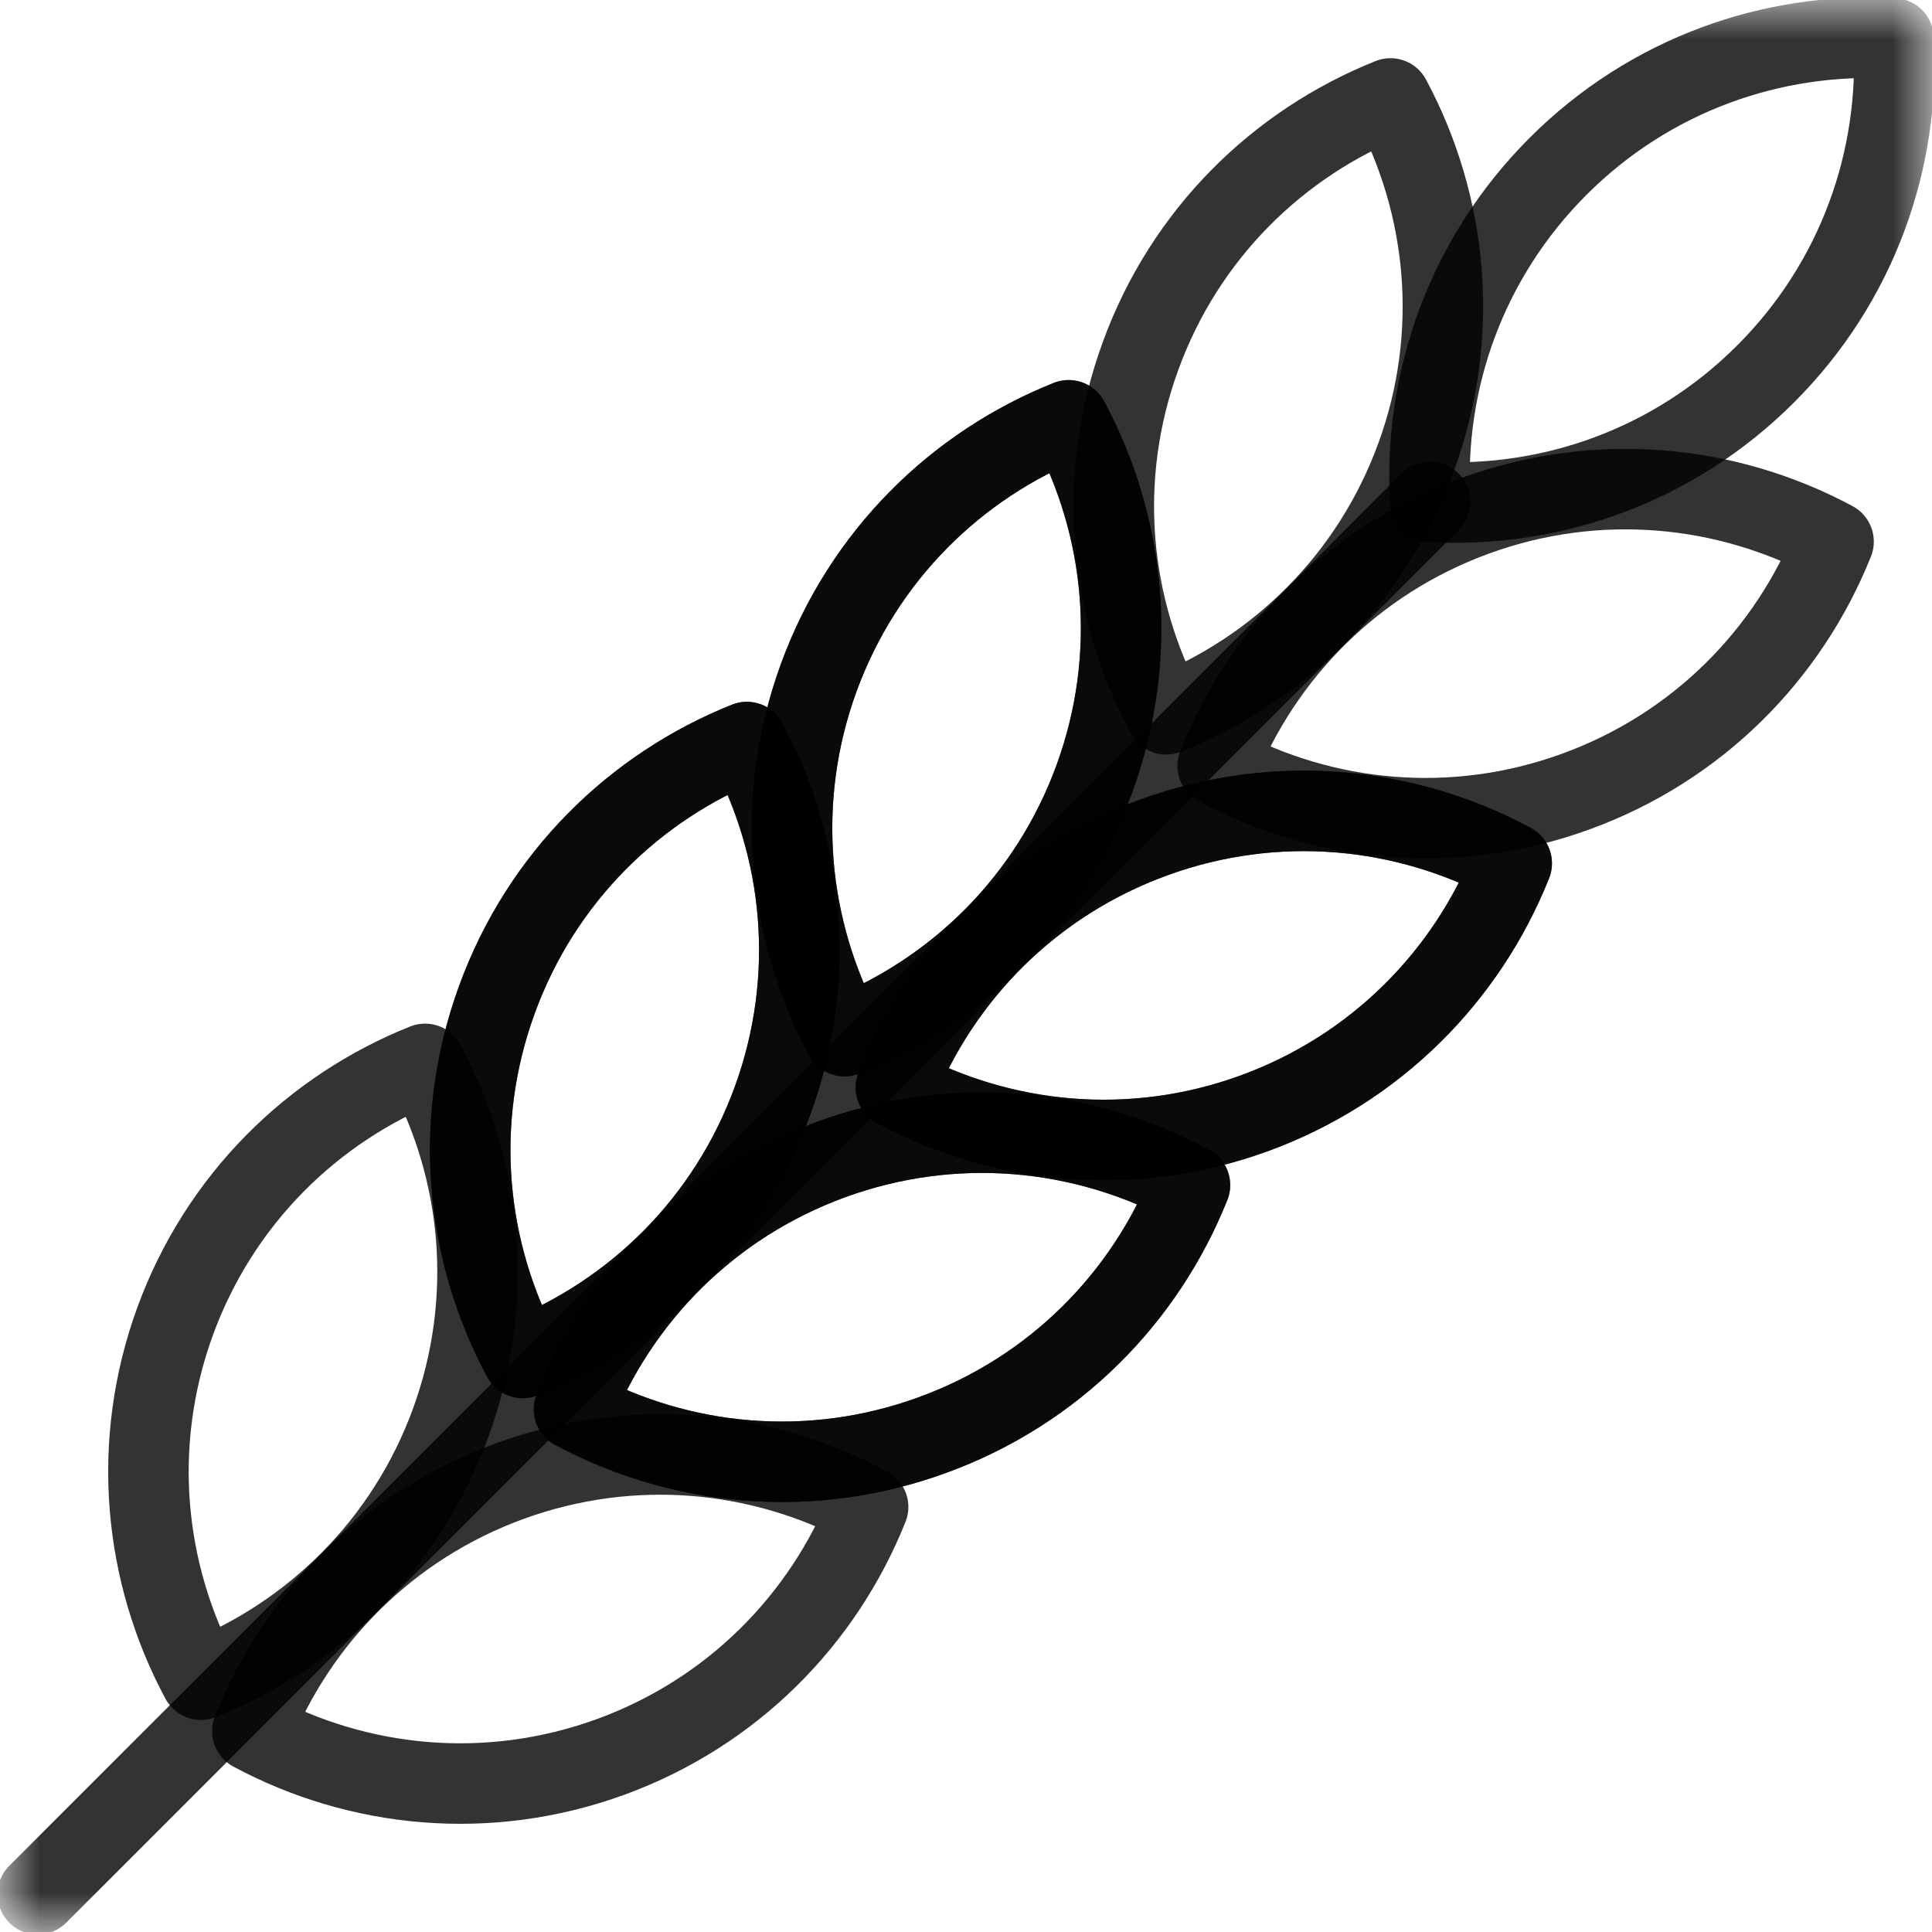
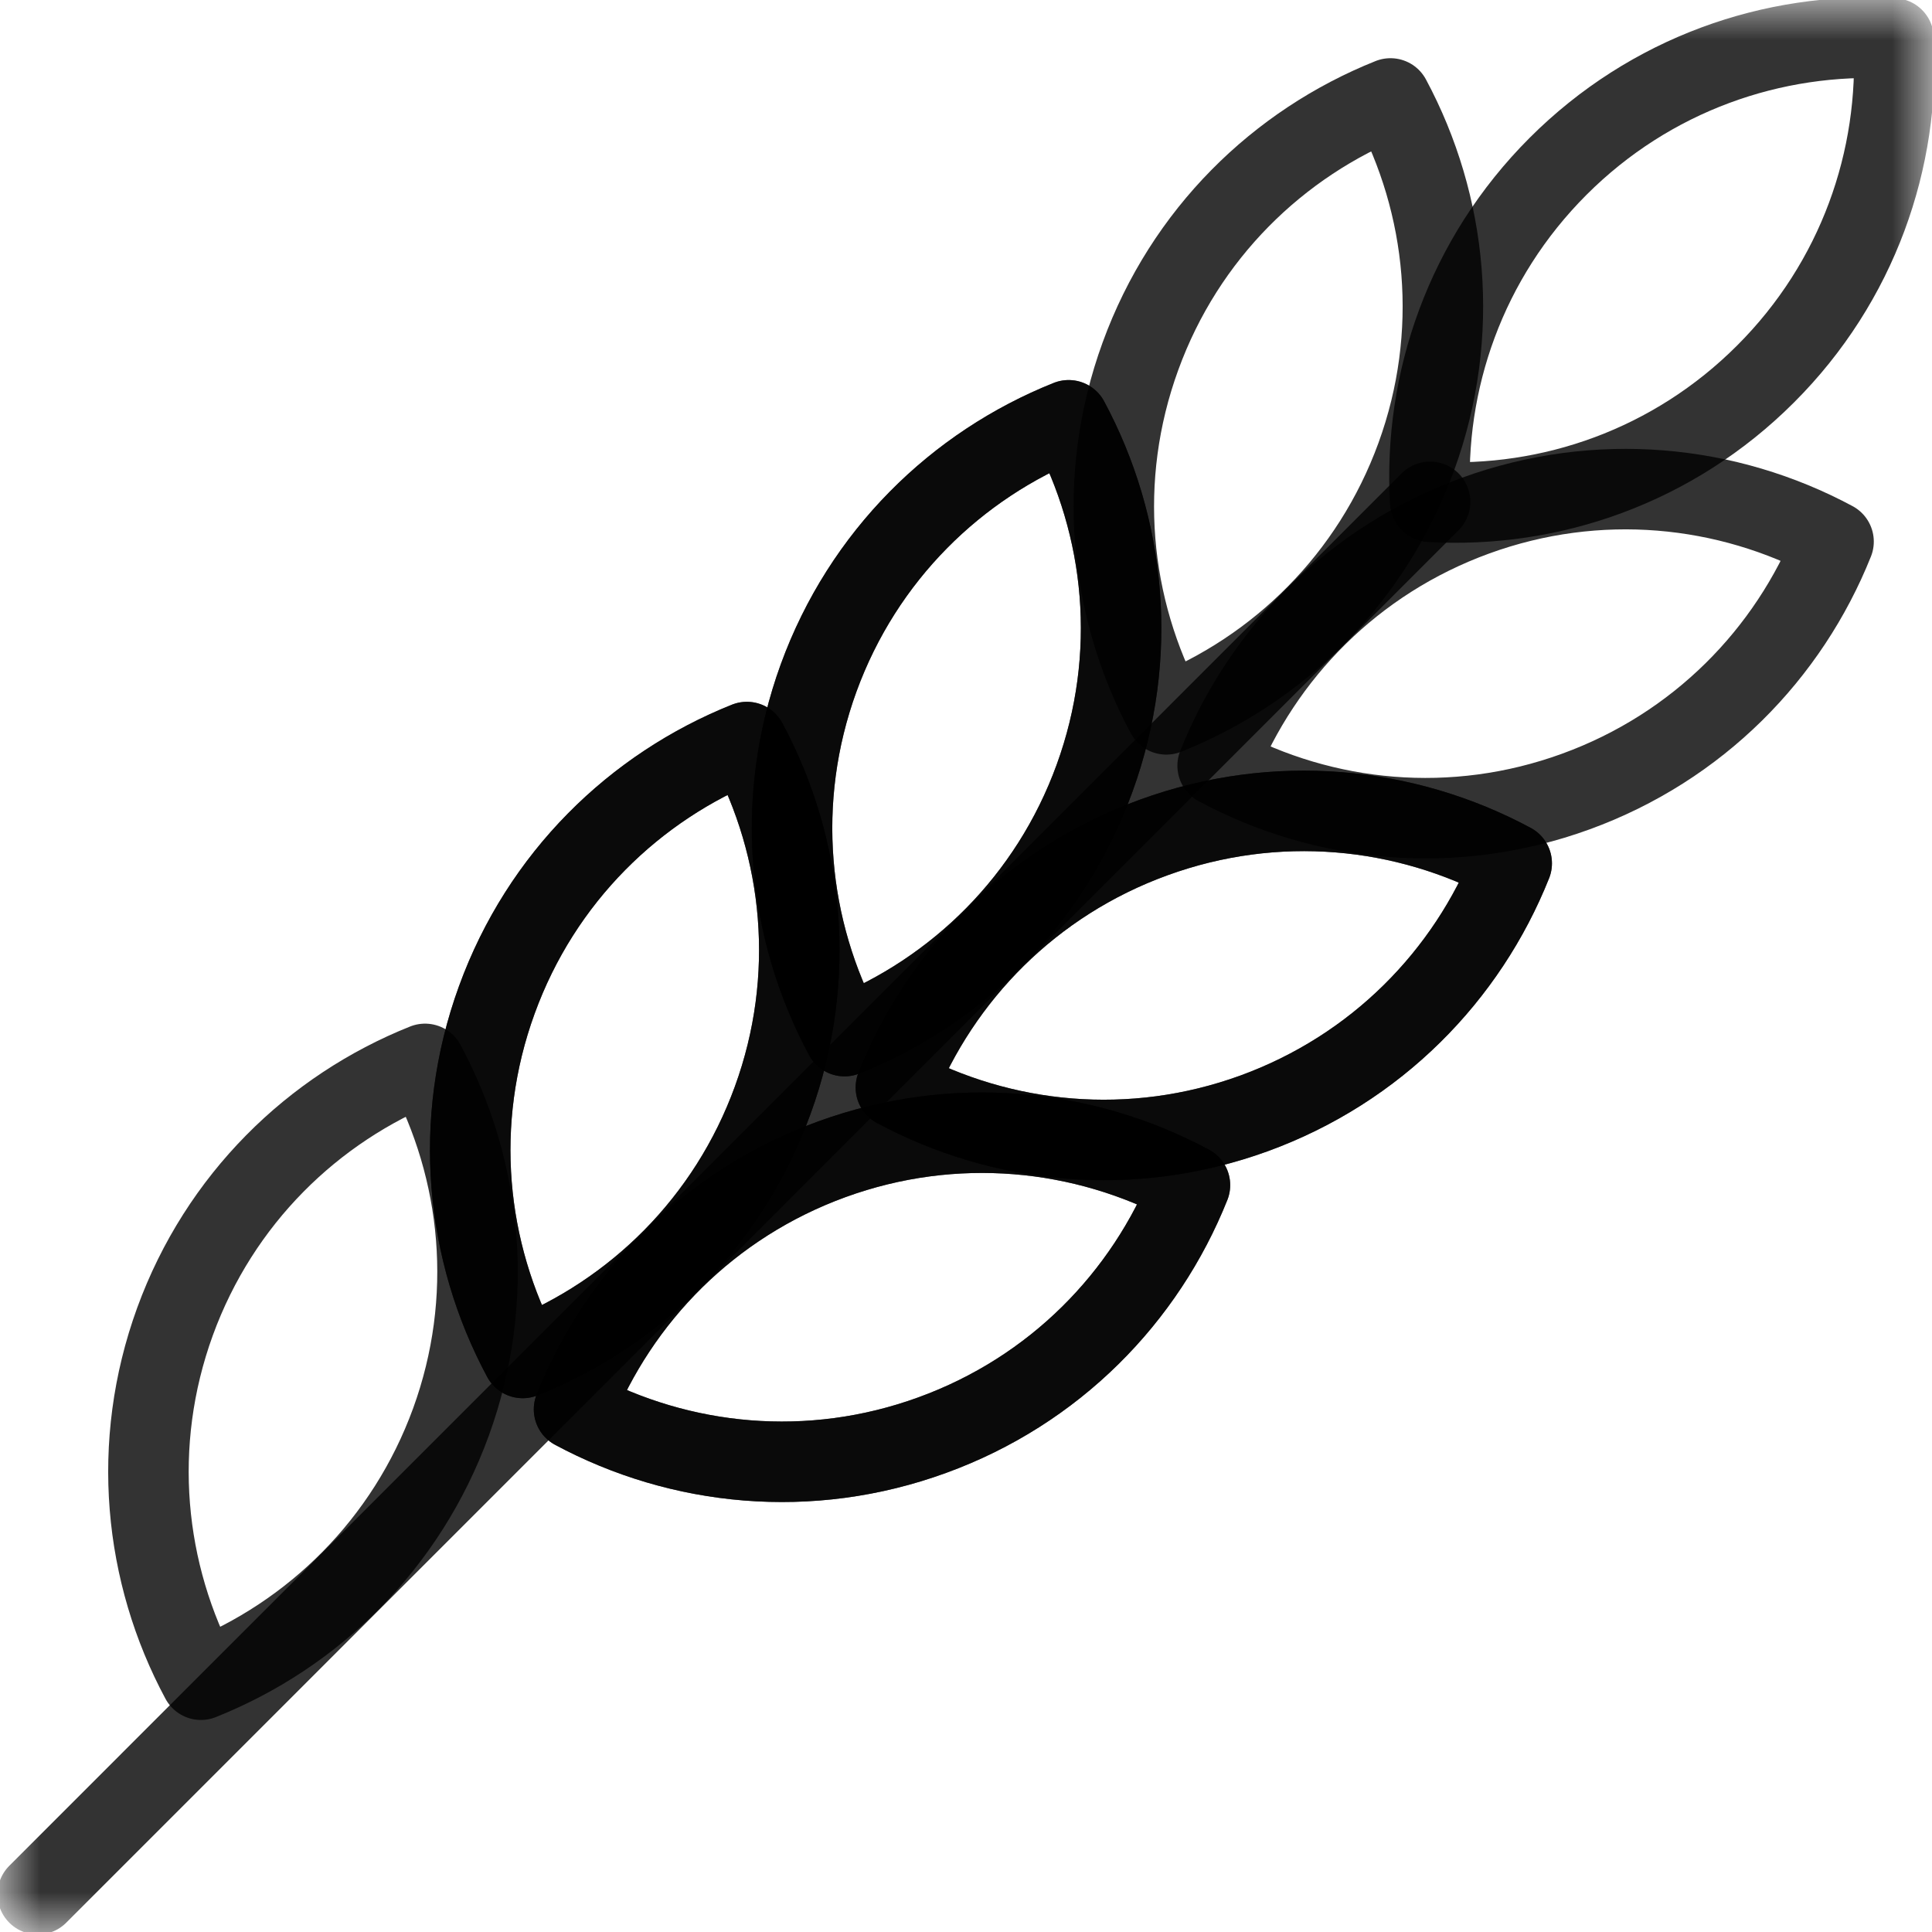
<svg xmlns="http://www.w3.org/2000/svg" width="24" height="24" viewBox="0 0 24 24" fill="none">
  <g clip-path="url(#clip0_342_12363)">
    <mask id="mask0_342_12363" style="mask-type:luminance" maskUnits="userSpaceOnUse" x="0" y="0" width="24" height="24">
      <path d="M0 1.90735e-06H24V24H0V1.90735e-06Z" fill="white" />
    </mask>
    <g mask="url(#mask0_342_12363)">
      <path d="M19.355 2.066C18.21 3.211 17.681 4.737 17.766 6.234C19.263 6.319 20.789 5.79 21.933 4.645C23.078 3.501 23.607 1.975 23.523 0.477C22.025 0.393 20.499 0.922 19.355 2.066Z" stroke="black" stroke-opacity="0.8" stroke-miterlimit="10" stroke-linecap="round" stroke-linejoin="round" />
      <path d="M18.328 6.406C16.807 6.96 15.682 8.119 15.126 9.512C16.448 10.222 18.054 10.387 19.575 9.833C21.096 9.28 22.22 8.121 22.777 6.728C21.455 6.018 19.848 5.853 18.328 6.406Z" stroke="black" stroke-opacity="0.8" stroke-miterlimit="10" stroke-linecap="round" stroke-linejoin="round" />
      <path d="M17.594 5.672C17.04 7.193 15.881 8.318 14.488 8.874C13.778 7.552 13.613 5.946 14.167 4.425C14.72 2.904 15.879 1.78 17.273 1.223C17.982 2.545 18.147 4.152 17.594 5.672Z" stroke="black" stroke-opacity="0.8" stroke-miterlimit="10" stroke-linecap="round" stroke-linejoin="round" />
      <path d="M14.33 10.404C12.81 10.957 11.685 12.116 11.129 13.509C12.45 14.219 14.057 14.384 15.578 13.831C17.098 13.277 18.223 12.118 18.779 10.725C17.458 10.015 15.851 9.85 14.33 10.404Z" stroke="black" stroke-opacity="0.8" stroke-miterlimit="10" stroke-linecap="round" stroke-linejoin="round" />
      <path d="M13.596 9.67C13.043 11.19 11.884 12.315 10.491 12.871C9.781 11.55 9.616 9.943 10.169 8.422C10.723 6.902 11.882 5.777 13.275 5.221C13.985 6.542 14.15 8.149 13.596 9.67Z" stroke="black" stroke-opacity="0.8" stroke-miterlimit="10" stroke-linecap="round" stroke-linejoin="round" />
      <path d="M14.33 10.404C12.81 10.957 11.685 12.116 11.129 13.509C12.45 14.219 14.057 14.384 15.578 13.831C17.098 13.277 18.223 12.118 18.779 10.725C17.458 10.015 15.851 9.85 14.33 10.404Z" stroke="black" stroke-opacity="0.8" stroke-miterlimit="10" stroke-linecap="round" stroke-linejoin="round" />
      <path d="M13.596 9.67C13.043 11.19 11.884 12.315 10.491 12.871C9.781 11.55 9.616 9.943 10.169 8.422C10.723 6.902 11.882 5.777 13.275 5.221C13.985 6.542 14.15 8.149 13.596 9.67Z" stroke="black" stroke-opacity="0.8" stroke-miterlimit="10" stroke-linecap="round" stroke-linejoin="round" />
      <path d="M10.333 14.401C8.812 14.955 7.687 16.114 7.131 17.507C8.453 18.217 10.059 18.382 11.58 17.828C13.101 17.275 14.225 16.116 14.782 14.722C13.46 14.013 11.853 13.848 10.333 14.401Z" stroke="black" stroke-opacity="0.8" stroke-miterlimit="10" stroke-linecap="round" stroke-linejoin="round" />
-       <path d="M9.599 13.667C9.045 15.188 7.886 16.313 6.493 16.869C5.783 15.547 5.618 13.941 6.172 12.42C6.725 10.899 7.884 9.775 9.278 9.218C9.987 10.54 10.152 12.147 9.599 13.667Z" stroke="black" stroke-opacity="0.8" stroke-miterlimit="10" stroke-linecap="round" stroke-linejoin="round" />
+       <path d="M9.599 13.667C9.045 15.188 7.886 16.313 6.493 16.869C5.783 15.547 5.618 13.941 6.172 12.42C6.725 10.899 7.884 9.775 9.278 9.218C9.987 10.54 10.152 12.147 9.599 13.667" stroke="black" stroke-opacity="0.8" stroke-miterlimit="10" stroke-linecap="round" stroke-linejoin="round" />
      <path d="M10.333 14.401C8.812 14.955 7.687 16.114 7.131 17.507C8.453 18.217 10.059 18.382 11.58 17.828C13.101 17.275 14.225 16.116 14.782 14.722C13.46 14.013 11.853 13.848 10.333 14.401Z" stroke="black" stroke-opacity="0.8" stroke-miterlimit="10" stroke-linecap="round" stroke-linejoin="round" />
      <path d="M9.599 13.667C9.045 15.188 7.886 16.313 6.493 16.869C5.783 15.547 5.618 13.941 6.172 12.42C6.725 10.899 7.884 9.775 9.278 9.218C9.987 10.54 10.152 12.147 9.599 13.667Z" stroke="black" stroke-opacity="0.8" stroke-miterlimit="10" stroke-linecap="round" stroke-linejoin="round" />
-       <path d="M6.335 18.398C4.815 18.952 3.69 20.111 3.134 21.504C4.455 22.214 6.062 22.379 7.583 21.826C9.103 21.272 10.228 20.113 10.784 18.72C9.463 18.01 7.856 17.845 6.335 18.398Z" stroke="black" stroke-opacity="0.8" stroke-miterlimit="10" stroke-linecap="round" stroke-linejoin="round" />
      <path d="M5.602 17.665C5.048 19.185 3.889 20.31 2.496 20.866C1.786 19.544 1.621 17.938 2.174 16.417C2.728 14.897 3.887 13.772 5.28 13.216C5.99 14.537 6.155 16.144 5.602 17.665Z" stroke="black" stroke-opacity="0.8" stroke-miterlimit="10" stroke-linecap="round" stroke-linejoin="round" />
      <path d="M17.765 6.234L0.469 23.531" stroke="black" stroke-opacity="0.8" stroke-miterlimit="10" stroke-linecap="round" stroke-linejoin="round" />
    </g>
  </g>
  <defs>
    <clipPath id="clip0_342_12363">
      <rect width="24" height="24" fill="white" />
    </clipPath>
  </defs>
</svg>